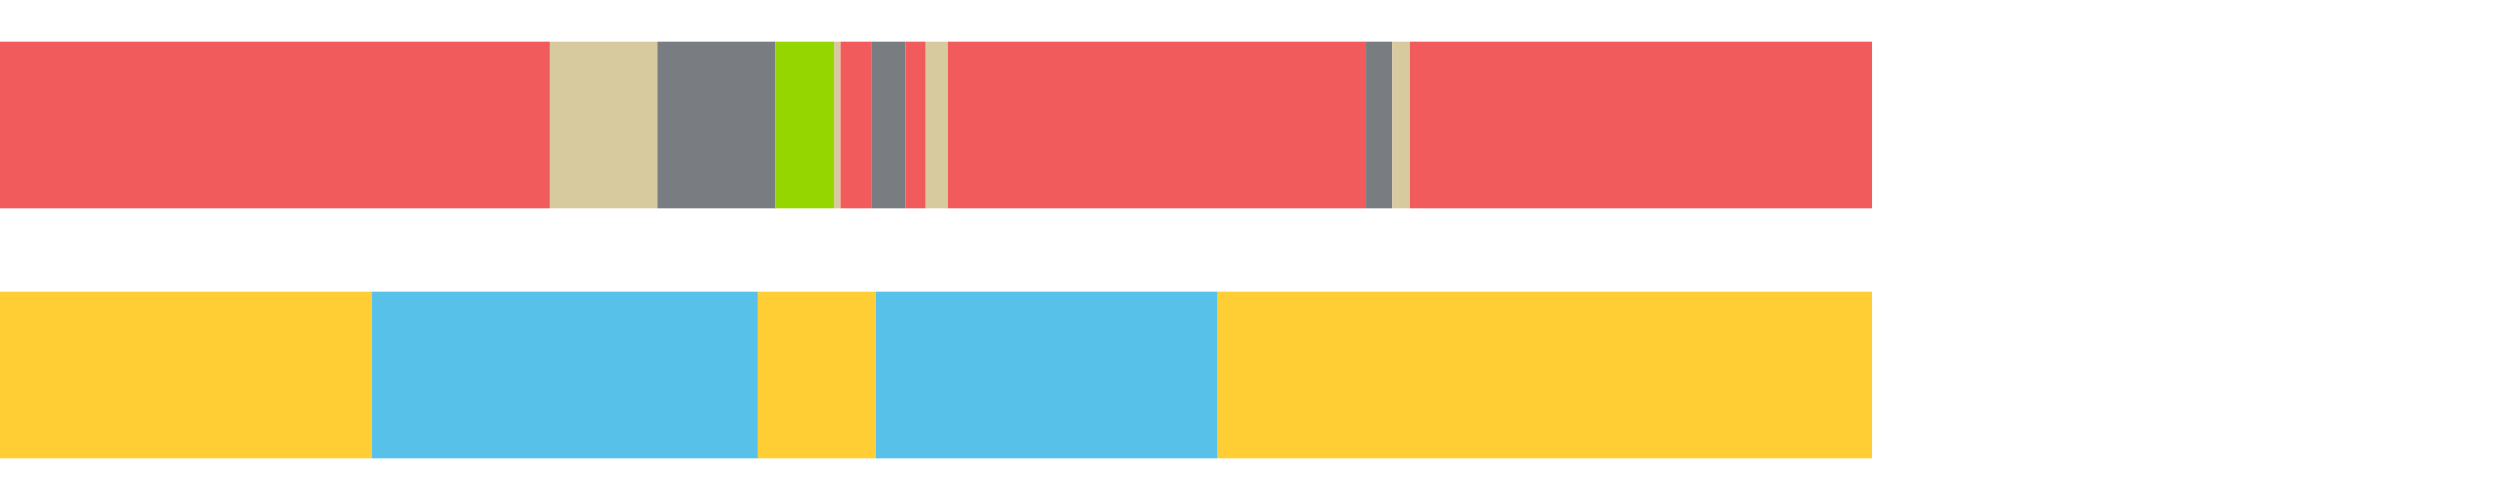
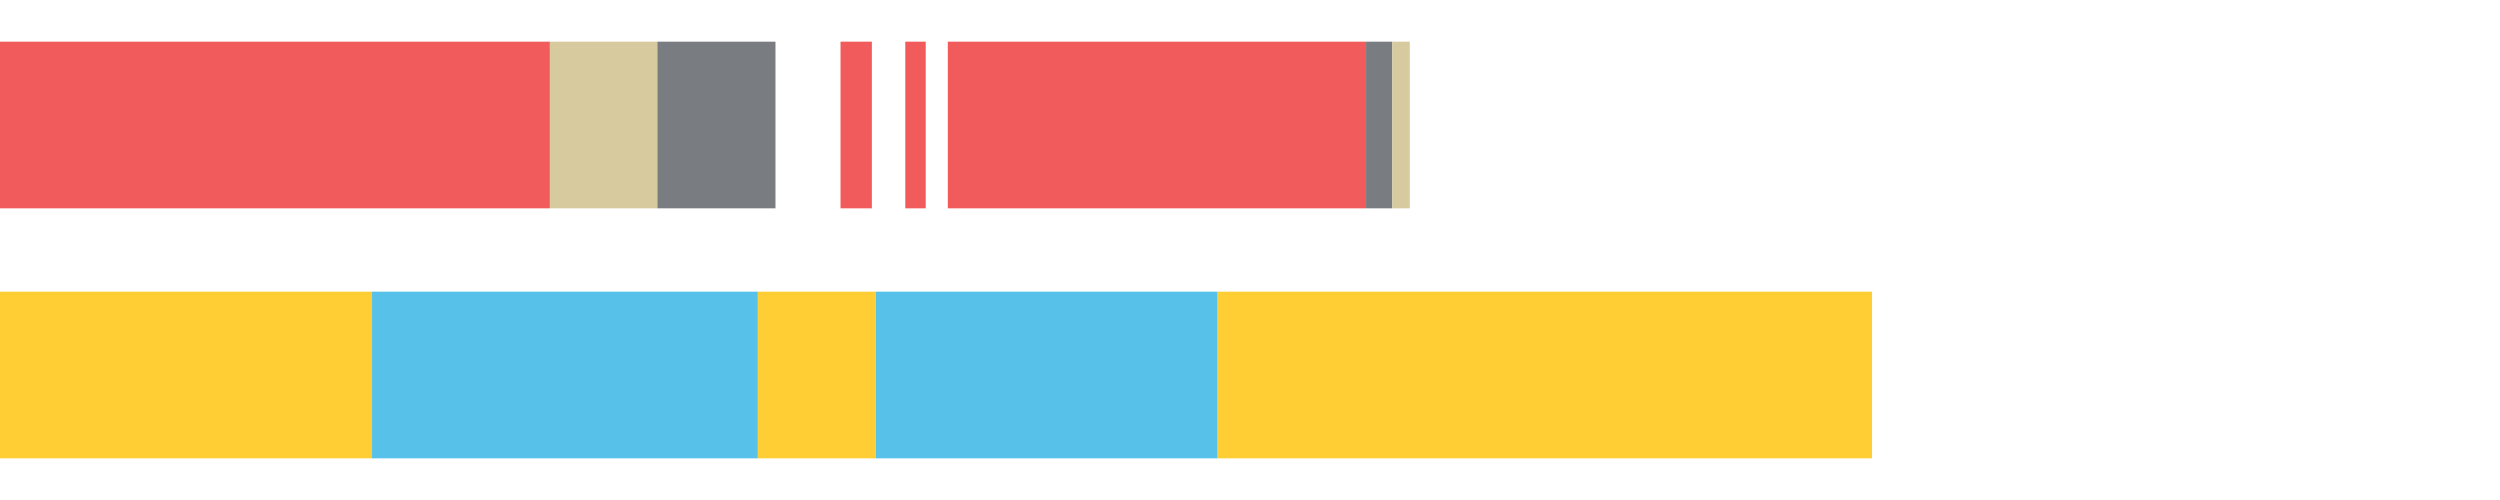
<svg xmlns="http://www.w3.org/2000/svg" width="1080pt" height="216pt" viewBox="0 0 1080 216" version="1.1">
  <g>
    <path style="stroke:none;fill-rule:nonzero;fill:#F15B5C;fill-opacity:1;" d="M 0.002 18 L 0.002 90 L 237.552 90 L 237.552 18 Z M 0.002 18" />
    <path style="stroke:none;fill-rule:nonzero;fill:#D7CA9E;fill-opacity:1;" d="M 237.552 18 L 237.552 90 L 283.98 90 L 283.98 18 Z M 237.552 18" />
    <path style="stroke:none;fill-rule:nonzero;fill:#797D82;fill-opacity:1;" d="M 283.98 18 L 283.98 90 L 335.01 90 L 335.01 18 Z M 283.98 18" />
-     <path style="stroke:none;fill-rule:nonzero;fill:#95D600;fill-opacity:1;" d="M 335.01 18 L 335.01 90 L 360.276 90 L 360.276 18 Z M 335.01 18" />
-     <path style="stroke:none;fill-rule:nonzero;fill:#D7CA9E;fill-opacity:1;" d="M 360.276 18 L 360.276 90 L 363.104 90 L 363.104 18 Z M 360.276 18" />
    <path style="stroke:none;fill-rule:nonzero;fill:#F15B5C;fill-opacity:1;" d="M 363.104 18 L 363.104 90 L 376.649 90 L 376.649 18 Z M 363.104 18" />
-     <path style="stroke:none;fill-rule:nonzero;fill:#797D82;fill-opacity:1;" d="M 376.649 18 L 376.649 90 L 391.083 90 L 391.083 18 Z M 376.649 18" />
    <path style="stroke:none;fill-rule:nonzero;fill:#F15B5C;fill-opacity:1;" d="M 391.083 18 L 391.083 90 L 399.916 90 L 399.916 18 Z M 391.083 18" />
-     <path style="stroke:none;fill-rule:nonzero;fill:#D7CA9E;fill-opacity:1;" d="M 399.916 18 L 399.916 90 L 409.448 90 L 409.448 18 Z M 399.916 18" />
    <path style="stroke:none;fill-rule:nonzero;fill:#F15B5C;fill-opacity:1;" d="M 409.448 18 L 409.448 90 L 590.134 90 L 590.134 18 Z M 409.448 18" />
    <path style="stroke:none;fill-rule:nonzero;fill:#797D82;fill-opacity:1;" d="M 590.134 18 L 590.134 90 L 601.466 90 L 601.466 18 Z M 590.134 18" />
    <path style="stroke:none;fill-rule:nonzero;fill:#D7CA9E;fill-opacity:1;" d="M 601.466 18 L 601.466 90 L 609.04 90 L 609.04 18 Z M 601.466 18" />
-     <path style="stroke:none;fill-rule:nonzero;fill:#F15B5C;fill-opacity:1;" d="M 609.04 18 L 609.04 90 L 808.723 90 L 808.723 18 Z M 609.04 18" />
    <path style="stroke:none;fill-rule:nonzero;fill:#FFCE34;fill-opacity:1;" d="M 0.002 126 L 0.002 198 L 160.722 198 L 160.722 126 Z M 0.002 126" />
    <path style="stroke:none;fill-rule:nonzero;fill:#57C1E9;fill-opacity:1;" d="M 160.722 126 L 160.722 198 L 327.396 198 L 327.396 126 Z M 160.722 126" />
    <path style="stroke:none;fill-rule:nonzero;fill:#FFCE34;fill-opacity:1;" d="M 327.396 126 L 327.396 198 L 378.377 198 L 378.377 126 Z M 327.396 126" />
    <path style="stroke:none;fill-rule:nonzero;fill:#57C1E9;fill-opacity:1;" d="M 378.377 126 L 378.377 198 L 526.02 198 L 526.02 126 Z M 378.377 126" />
    <path style="stroke:none;fill-rule:nonzero;fill:#FFCE34;fill-opacity:1;" d="M 526.02 126 L 526.02 198 L 808.723 198 L 808.723 126 Z M 526.02 126" />
  </g>
</svg>